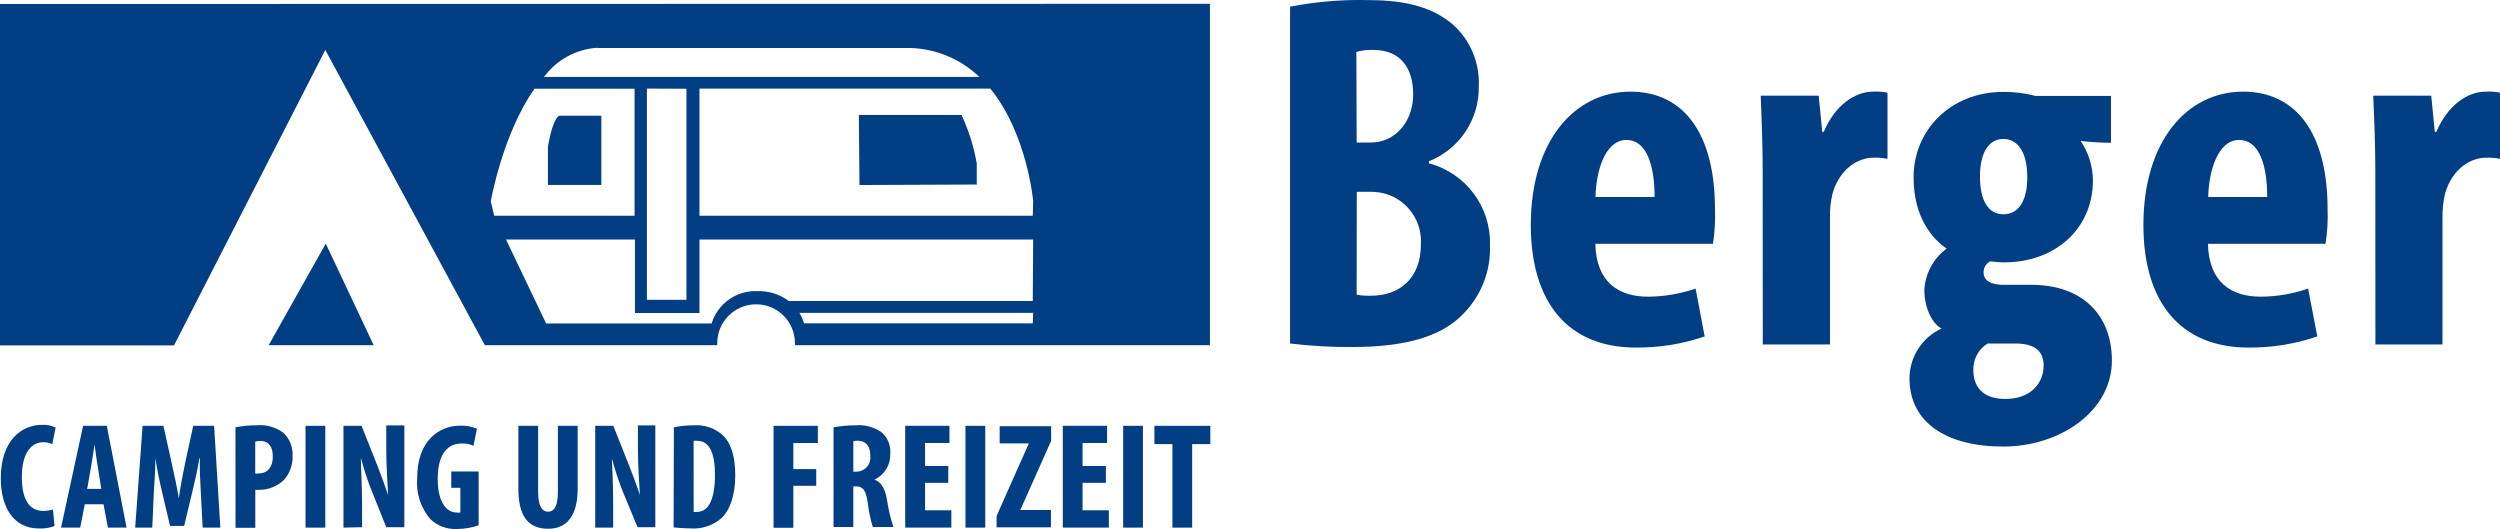
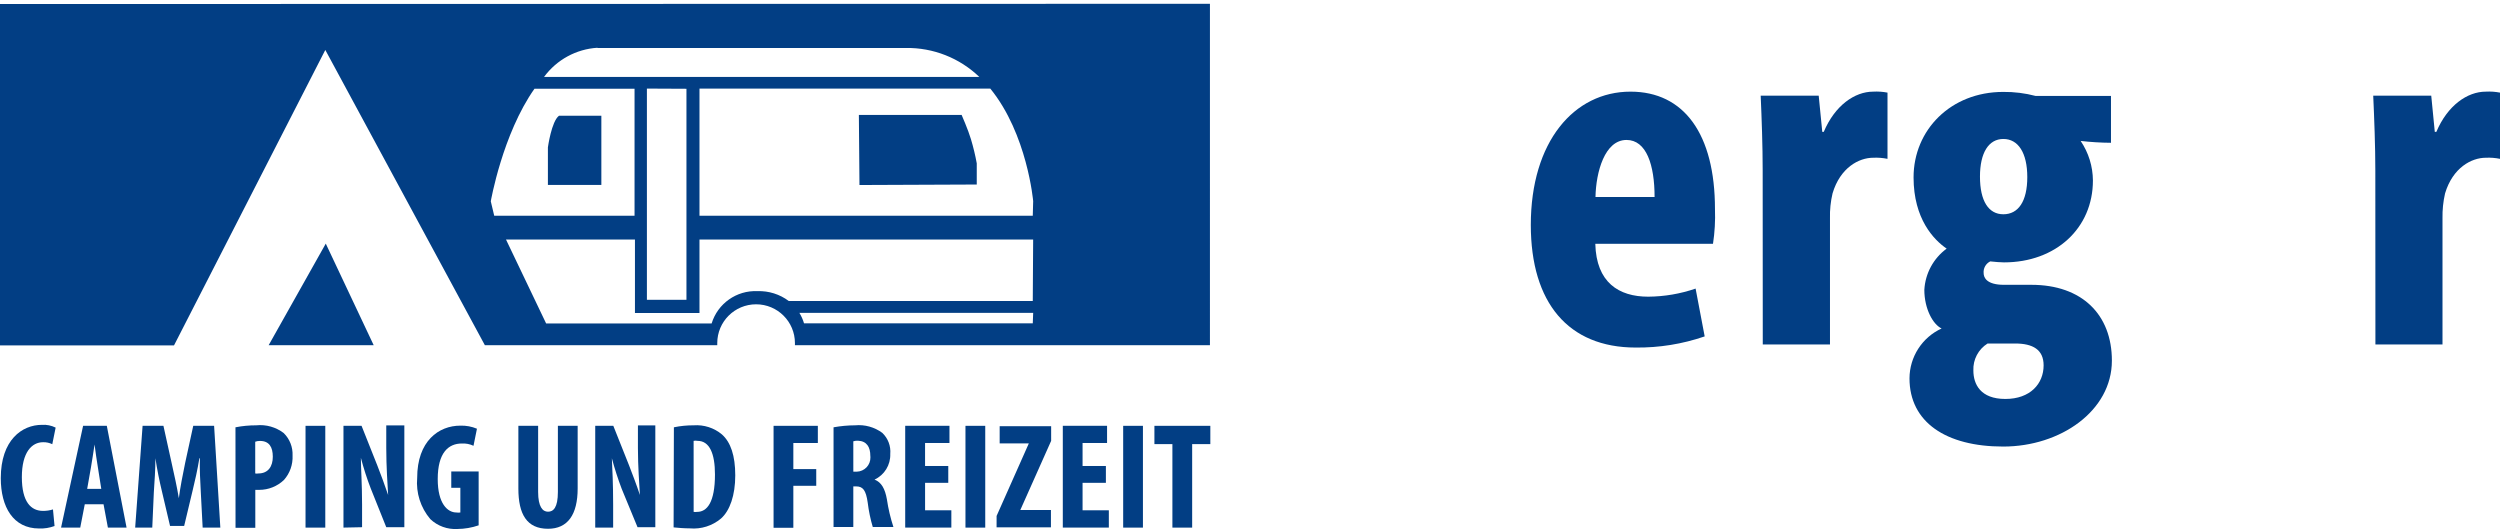
<svg xmlns="http://www.w3.org/2000/svg" version="1.1" id="Ebene_1" x="0px" y="0px" width="155px" height="32.801px" viewBox="6.123 24.707 155 32.801" enable-background="new 6.123 24.707 155 32.801" xml:space="preserve">
  <title>Berger_mit_Claim_blau</title>
  <path fill="#023E84" d="M9.505,57.32c-0.306,0.114-0.63,0.166-0.956,0.153c-1.605,0-2.377-1.33-2.377-3.119  c0-2.376,1.323-3.307,2.549-3.307c0.293-0.02,0.587,0.04,0.852,0.172l-0.208,1.028c-0.177-0.085-0.373-0.129-0.57-0.123  c-0.692,0-1.317,0.613-1.317,2.163c0,1.549,0.57,2.096,1.317,2.096c0.208,0,0.415-0.029,0.613-0.092L9.505,57.32z" />
  <path fill="#023E84" d="M11.379,55.972l-0.281,1.446H9.909l1.366-6.311h1.47l1.225,6.311h-1.158l-0.27-1.446H11.379z M12.402,55.017  l-0.208-1.318c-0.067-0.386-0.153-1.01-0.208-1.434l0,0c-0.068,0.424-0.16,1.079-0.227,1.441l-0.231,1.311H12.402z" />
  <path fill="#023E84" d="M18.572,55.207c-0.031-0.613-0.08-1.415-0.056-2.089h-0.031c-0.11,0.674-0.282,1.452-0.404,1.936  l-0.54,2.261h-0.875l-0.521-2.218c-0.122-0.51-0.288-1.293-0.386-1.979l0,0c0,0.687-0.056,1.483-0.098,2.106l-0.097,2.194h-1.06  l0.46-6.312h1.292l0.502,2.279c0.177,0.795,0.336,1.501,0.453,2.211l0,0c0.092-0.698,0.232-1.414,0.397-2.211l0.497-2.279h1.293  l0.386,6.312h-1.096L18.572,55.207z" />
  <path fill="#023E84" d="M20.722,51.2c0.423-0.084,0.854-0.124,1.287-0.123c0.61-0.063,1.222,0.11,1.708,0.484  c0.37,0.366,0.568,0.871,0.545,1.391c0.026,0.555-0.165,1.098-0.533,1.513c-0.415,0.396-0.966,0.616-1.538,0.614h-0.239v2.351  h-1.226L20.722,51.2z M21.947,54.061c0.064,0.013,0.131,0.013,0.196,0c0.612,0,0.894-0.442,0.894-1.035  c0-0.596-0.22-0.981-0.796-0.981c-0.1-0.002-0.201,0.015-0.294,0.049L21.947,54.061L21.947,54.061z" />
  <path fill="#023E84" d="M26.291,51.108v6.311h-1.225v-6.311H26.291z" />
  <path fill="#023E84" d="M27.418,57.418v-6.311h1.121l0.974,2.45c0.19,0.484,0.496,1.3,0.674,1.839l0,0  c-0.037-0.662-0.116-1.76-0.116-2.924v-1.39h1.121v6.311h-1.121l-0.962-2.402c-0.24-0.621-0.443-1.255-0.612-1.899l0,0  c0,0.614,0.074,1.611,0.074,2.875v1.427L27.418,57.418z" />
  <path fill="#023E84" d="M35.798,57.278c-0.421,0.145-0.865,0.221-1.311,0.226c-0.622,0.038-1.233-0.183-1.685-0.612  c-0.602-0.709-0.895-1.628-0.814-2.555c0-2.284,1.335-3.24,2.677-3.24c0.352-0.011,0.704,0.054,1.029,0.19l-0.214,1.059  c-0.225-0.107-0.473-0.155-0.723-0.142c-0.833,0-1.495,0.57-1.495,2.207c0,1.525,0.612,2.07,1.157,2.07  c0.082,0.013,0.164,0.013,0.246,0V54.95h-0.563v-1.012h1.697V57.278z" />
  <path fill="#023E84" d="M39.487,51.108v4.099c0,0.925,0.282,1.226,0.613,1.226c0.331,0,0.612-0.251,0.612-1.226v-4.099h1.226v3.884  c0,1.618-0.613,2.499-1.838,2.499c-1.317,0-1.838-0.907-1.838-2.492v-3.891H39.487z" />
  <path fill="#023E84" d="M43.027,57.418v-6.311h1.121l0.975,2.45c0.19,0.484,0.497,1.3,0.674,1.839l0,0  c-0.037-0.662-0.123-1.76-0.123-2.924v-1.39h1.079v6.311H45.65l-0.98-2.375c-0.237-0.624-0.441-1.257-0.612-1.9l0,0  c0.03,0.612,0.08,1.611,0.08,2.874v1.426H43.027L43.027,57.418z" />
  <path fill="#023E84" d="M47.904,51.2c0.403-0.085,0.813-0.125,1.225-0.123c0.635-0.046,1.264,0.155,1.753,0.564  c0.545,0.483,0.827,1.317,0.827,2.541c0,1.226-0.331,2.183-0.882,2.672c-0.536,0.452-1.23,0.674-1.931,0.612  c-0.386,0-0.765-0.037-1.01-0.061L47.904,51.2z M49.129,56.444c0.072,0.01,0.143,0.01,0.214,0c0.613,0,1.108-0.582,1.108-2.321  c0-1.294-0.337-2.083-1.079-2.083c-0.081-0.017-0.164-0.017-0.245,0L49.129,56.444L49.129,56.444z" />
  <path fill="#023E84" d="M54.085,51.108h2.744v1.065h-1.519v1.618h1.42v1.035h-1.42v2.603h-1.226V51.108z" />
  <path fill="#023E84" d="M57.804,51.2c0.441-0.08,0.888-0.122,1.335-0.123c0.6-0.057,1.199,0.109,1.685,0.467  c0.357,0.338,0.54,0.821,0.496,1.311c0.023,0.677-0.361,1.301-0.975,1.587l0,0c0.428,0.165,0.65,0.569,0.766,1.225  c0.086,0.582,0.221,1.156,0.404,1.715h-1.28c-0.146-0.491-0.251-0.995-0.313-1.506c-0.11-0.791-0.307-1.012-0.716-1.012h-0.178  v2.518h-1.225V51.2z M59.029,53.951h0.214c0.48-0.013,0.859-0.413,0.846-0.895c0-0.027-0.003-0.058-0.006-0.087  c0-0.532-0.214-0.917-0.767-0.938c-0.097-0.005-0.195,0.007-0.288,0.037L59.029,53.951L59.029,53.951z" />
  <path fill="#023E84" d="M64.917,54.642h-1.439v1.703h1.629v1.072h-2.861v-6.311h2.744v1.066h-1.513v1.426h1.439V54.642z" />
  <path fill="#023E84" d="M67.208,51.108v6.311h-1.226v-6.311H67.208z" />
  <path fill="#023E84" d="M67.912,56.695l1.998-4.496l0,0h-1.808v-1.066h3.192v0.907l-1.912,4.288l0,0h1.899V57.4h-3.37L67.912,56.695  L67.912,56.695z" />
  <path fill="#023E84" d="M74.688,54.642h-1.446v1.703h1.629v1.072h-2.854v-6.311h2.744v1.066h-1.519v1.426h1.446V54.642z" />
  <path fill="#023E84" d="M76.985,51.108v6.311H75.76v-6.311H76.985z" />
  <path fill="#023E84" d="M78.812,52.242h-1.115v-1.134h3.467v1.134h-1.127v5.177h-1.225V52.242z" />
-   <path fill="#023E84" d="M86.107,25.12c1.548-0.3,3.122-0.438,4.699-0.41c1.985,0,3.908,0.251,5.391,1.512  c1.09,0.975,1.681,2.389,1.61,3.847c0.034,2.039-1.198,3.886-3.094,4.638v0.128c2.294,0.601,3.864,2.71,3.786,5.078  c0.061,1.545-0.508,3.047-1.573,4.167c-1.262,1.384-3.408,2.143-6.972,2.143c-1.286,0.008-2.571-0.066-3.848-0.22V25.12z   M90.236,33.543h0.883c1.483,0,2.621-1.262,2.621-2.995c0-1.55-0.729-2.744-2.45-2.744c-0.362-0.017-0.723,0.025-1.072,0.123  L90.236,33.543z M90.236,42.978c0.303,0.056,0.611,0.076,0.92,0.061c1.666,0,3.063-1.011,3.063-3.186  c0.104-1.688-1.178-3.143-2.867-3.248c-0.075-0.004-0.15-0.006-0.227-0.005h-0.882L90.236,42.978z" />
  <path fill="#023E84" d="M105.032,39.824c0.061,2.396,1.451,3.277,3.283,3.277c0.999-0.008,1.989-0.176,2.935-0.502l0.563,2.965  c-1.379,0.474-2.829,0.708-4.288,0.691c-4.165-0.005-6.492-2.774-6.492-7.602c0-5.17,2.683-8.264,6.181-8.264  c3.313,0,5.237,2.617,5.237,7.285c0.027,0.719-0.014,1.439-0.123,2.15L105.032,39.824L105.032,39.824z M108.707,36.919  c0-1.991-0.509-3.535-1.74-3.535c-1.354,0-1.893,1.991-1.924,3.535H108.707z" />
  <path fill="#023E84" d="M115.409,35.277c0-1.544-0.062-3.215-0.123-4.637h3.597l0.221,2.242h0.092  c0.692-1.641,1.923-2.493,3.063-2.493c0.297-0.017,0.597,0.004,0.889,0.061v4.105c-0.292-0.059-0.592-0.083-0.889-0.068  c-0.881,0-2.045,0.613-2.518,2.211c-0.119,0.505-0.173,1.024-0.159,1.544v7.823h-4.167L115.409,35.277z" />
  <path fill="#023E84" d="M135.123,33.445c0.491,0.724,0.755,1.577,0.761,2.451c0,2.965-2.305,5.079-5.514,5.079  c-0.19,0-0.57-0.03-0.853-0.061c-0.271,0.135-0.435,0.421-0.409,0.723c0,0.282,0.188,0.729,1.262,0.729h1.703  c3.124,0,4.987,1.838,4.987,4.699c0,3.118-3.192,5.329-6.739,5.329c-3.548,0-5.809-1.514-5.809-4.227  c0.004-1.332,0.781-2.54,1.991-3.094c-0.54-0.252-1.071-1.226-1.071-2.396c0.058-1.017,0.563-1.952,1.384-2.555  c-0.791-0.54-2.052-1.837-2.052-4.417c0-2.935,2.302-5.299,5.556-5.299c0.68-0.007,1.358,0.077,2.016,0.251h4.668v2.903  C136.376,33.555,135.748,33.517,135.123,33.445z M128.881,35.658c0,1.513,0.533,2.334,1.451,2.334c0.92,0,1.483-0.791,1.483-2.304  c0-1.514-0.569-2.365-1.483-2.365C129.419,33.324,128.881,34.175,128.881,35.658z M129.353,46.004  c-0.573,0.358-0.91,0.997-0.881,1.673c0,0.853,0.44,1.765,1.984,1.765c1.543,0,2.371-0.943,2.371-2.084  c0-0.974-0.668-1.354-1.77-1.354H129.353z" />
-   <path fill="#023E84" d="M143.015,39.824c0.061,2.396,1.451,3.277,3.277,3.277c0.999-0.006,1.991-0.175,2.934-0.502l0.57,2.965  c-1.379,0.474-2.831,0.708-4.288,0.691c-4.167-0.005-6.494-2.774-6.494-7.602c0-5.17,2.684-8.264,6.182-8.264  c3.313,0,5.237,2.617,5.237,7.285c0.029,0.719-0.014,1.439-0.13,2.15L143.015,39.824L143.015,39.824z M146.69,36.919  c0-1.991-0.503-3.535-1.734-3.535c-1.354,0-1.893,1.991-1.923,3.535H146.69z" />
  <path fill="#023E84" d="M153.393,35.277c0-1.544-0.067-3.215-0.13-4.637h3.597l0.22,2.242h0.097  c0.693-1.641,1.925-2.493,3.064-2.493c0.296-0.017,0.593,0.005,0.883,0.061v4.105c-0.29-0.059-0.587-0.083-0.883-0.068  c-0.882,0-2.046,0.613-2.524,2.211c-0.116,0.506-0.169,1.024-0.159,1.544v7.823h-4.159L153.393,35.277z" />
  <path fill="#023E84" d="M22.78,46.109h6.512l-2.971-6.298L22.78,46.109z M40.093,33.857v2.316h3.314v-4.289H40.78  c-0.465,0.343-0.687,1.96-0.687,1.96V33.857z M65.738,31.834h-6.365l0.037,4.344l7.272-0.031v-1.312  c-0.092-0.507-0.213-1.007-0.361-1.501c-0.166-0.564-0.582-1.514-0.582-1.514L65.738,31.834L65.738,31.834z M6.123,24.956v21.165  h10.789l9.38-18.317l9.893,18.306h14.408c0-0.043,0-0.087,0-0.129c0-1.331,1.078-2.407,2.408-2.407s2.408,1.076,2.408,2.407  c0,0.042,0,0.086,0,0.129h25.73V24.943L6.123,24.956z M43.169,27.681c1.623,0,13.477,0,19.119,0c1.695-0.024,3.33,0.62,4.552,1.795  H39.854c0.783-1.065,1.996-1.727,3.314-1.808L43.169,27.681z M48.683,30.211v13.085h-2.452V30.199L48.683,30.211z M36.552,37.188  c0,0,0.723-4.159,2.707-6.978h6.206v7.873h-8.7L36.552,37.188z M70.155,44.755H55.973c-0.067-0.229-0.164-0.447-0.288-0.65h14.495  L70.155,44.755z M70.155,43.371H55.029c-0.56-0.422-1.249-0.638-1.948-0.613c-1.292-0.057-2.458,0.767-2.837,2.003H39.983  l-2.487-5.201h7.994v4.553h4.001v-4.553h20.688L70.155,43.371z M70.155,38.084H49.491v-7.885h18.03  c2.297,2.818,2.659,6.978,2.659,6.978L70.155,38.084z" />
</svg>